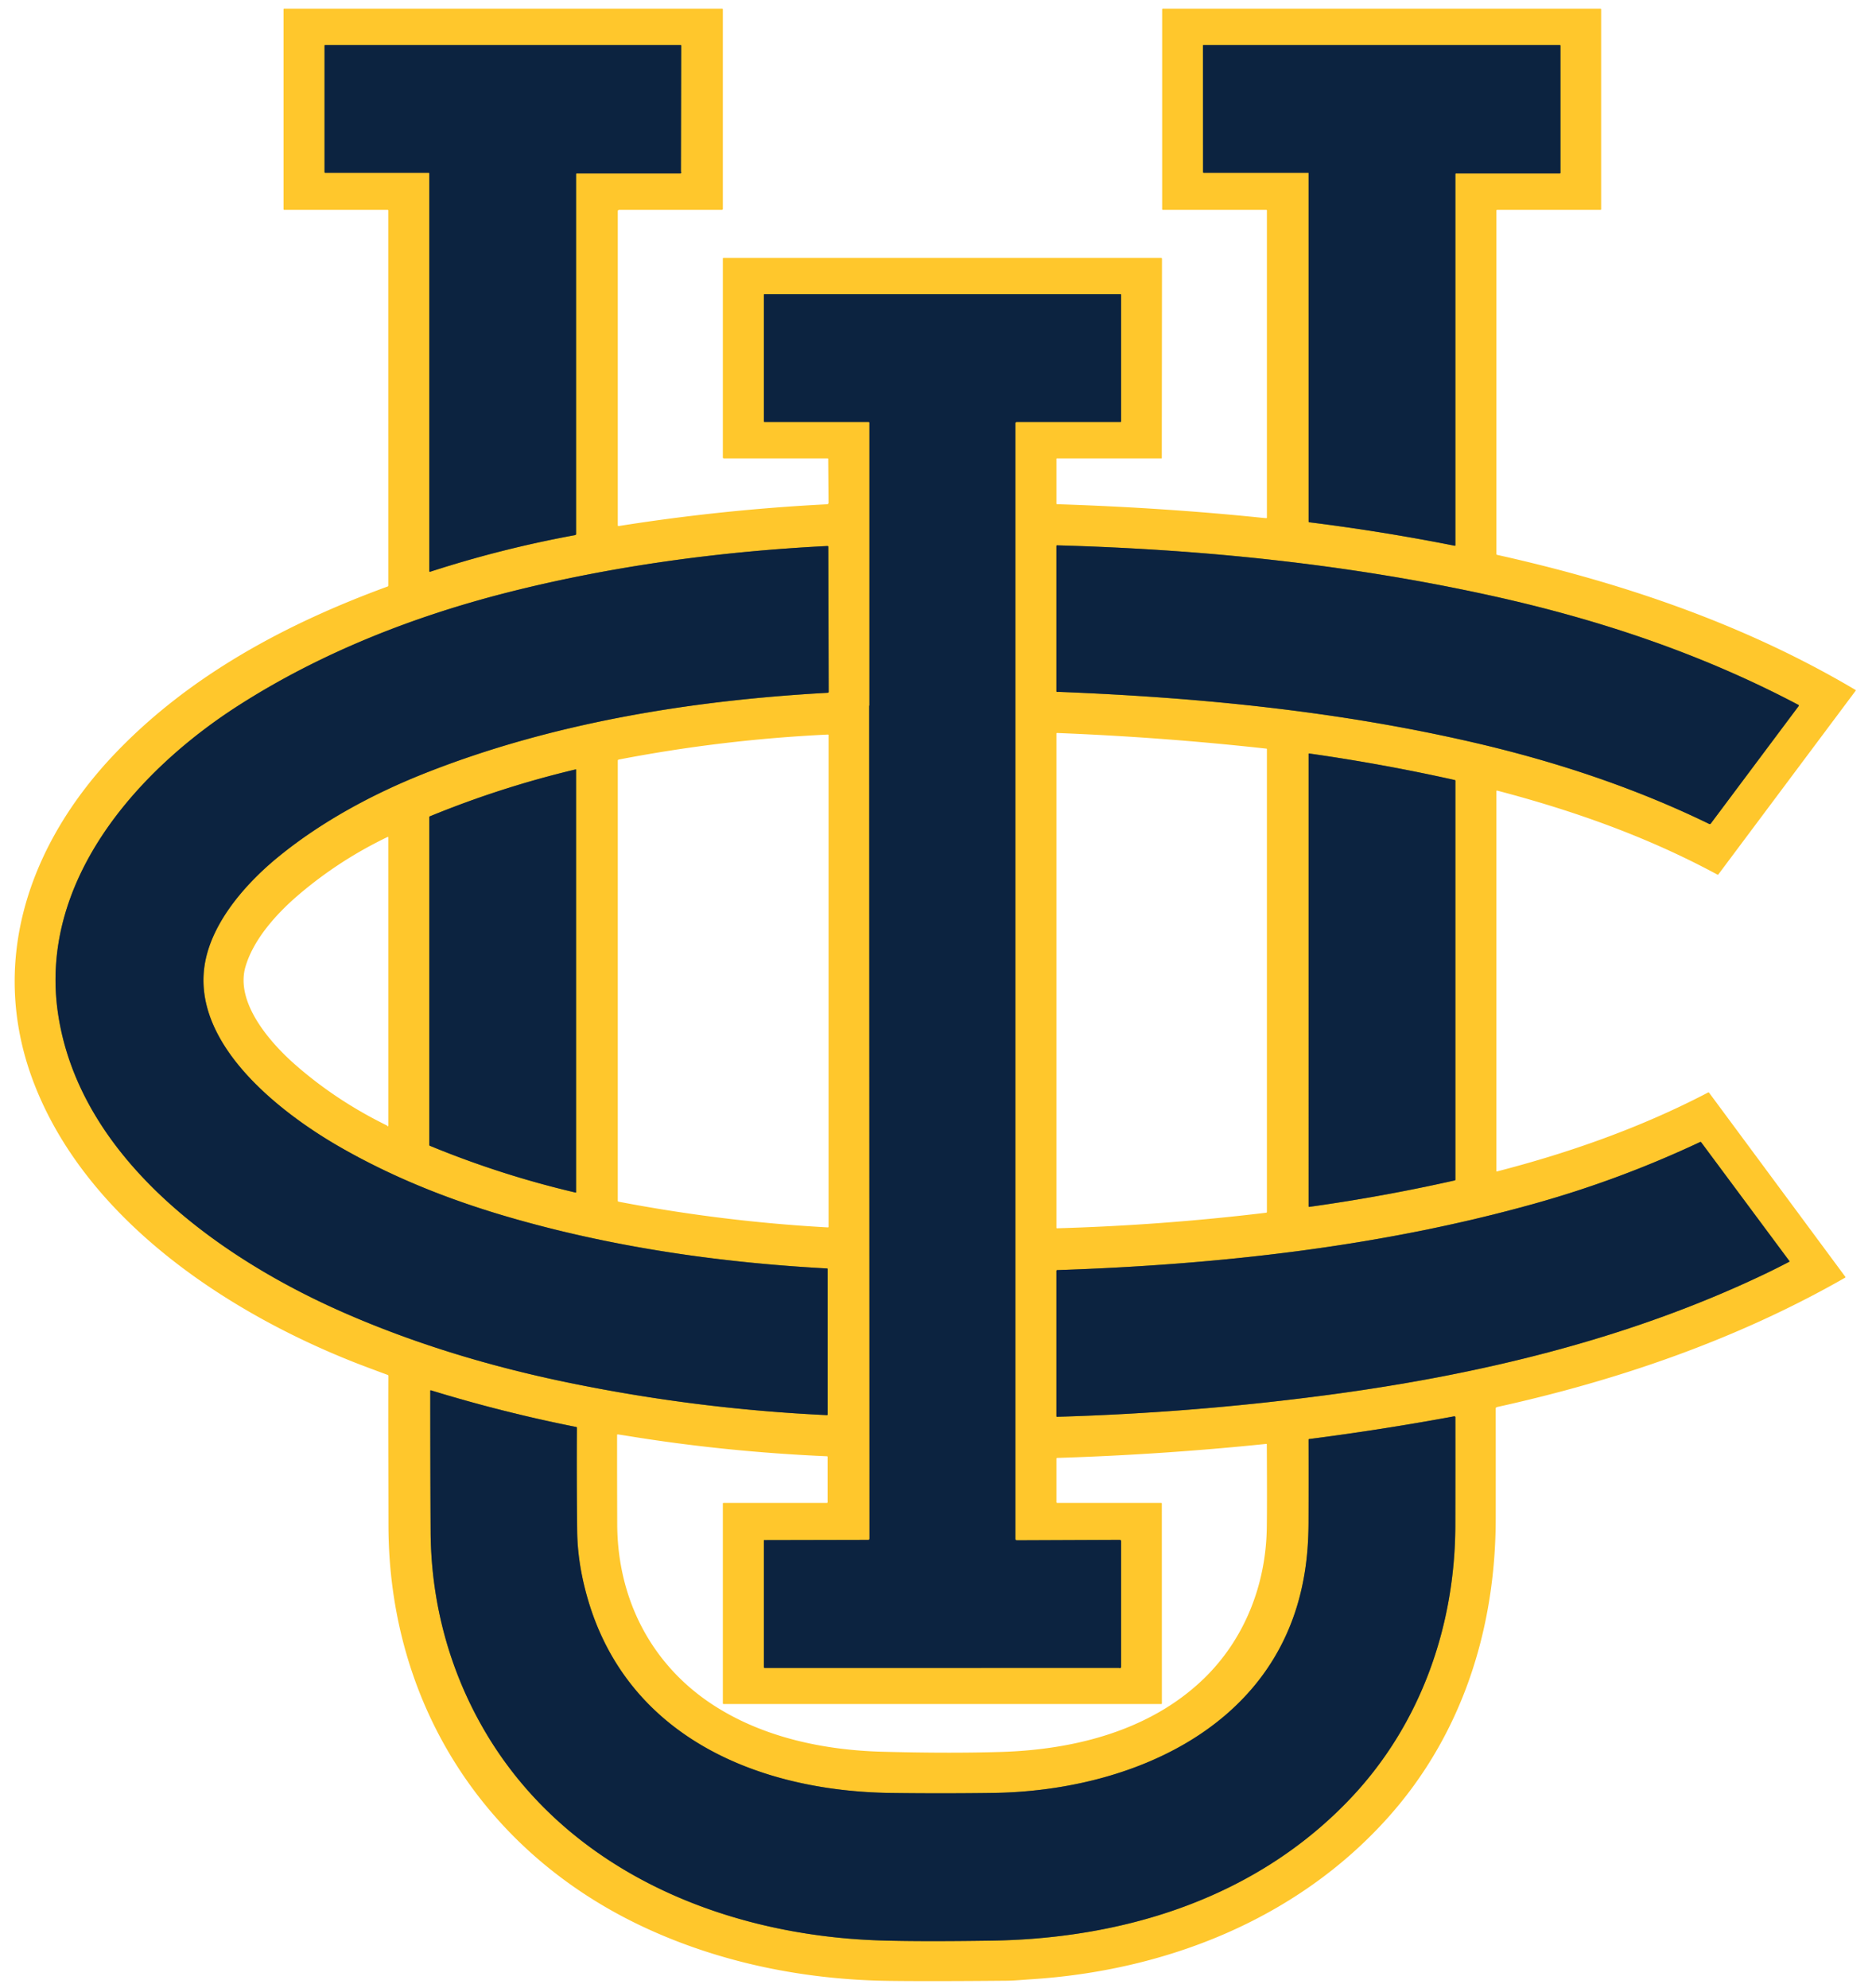
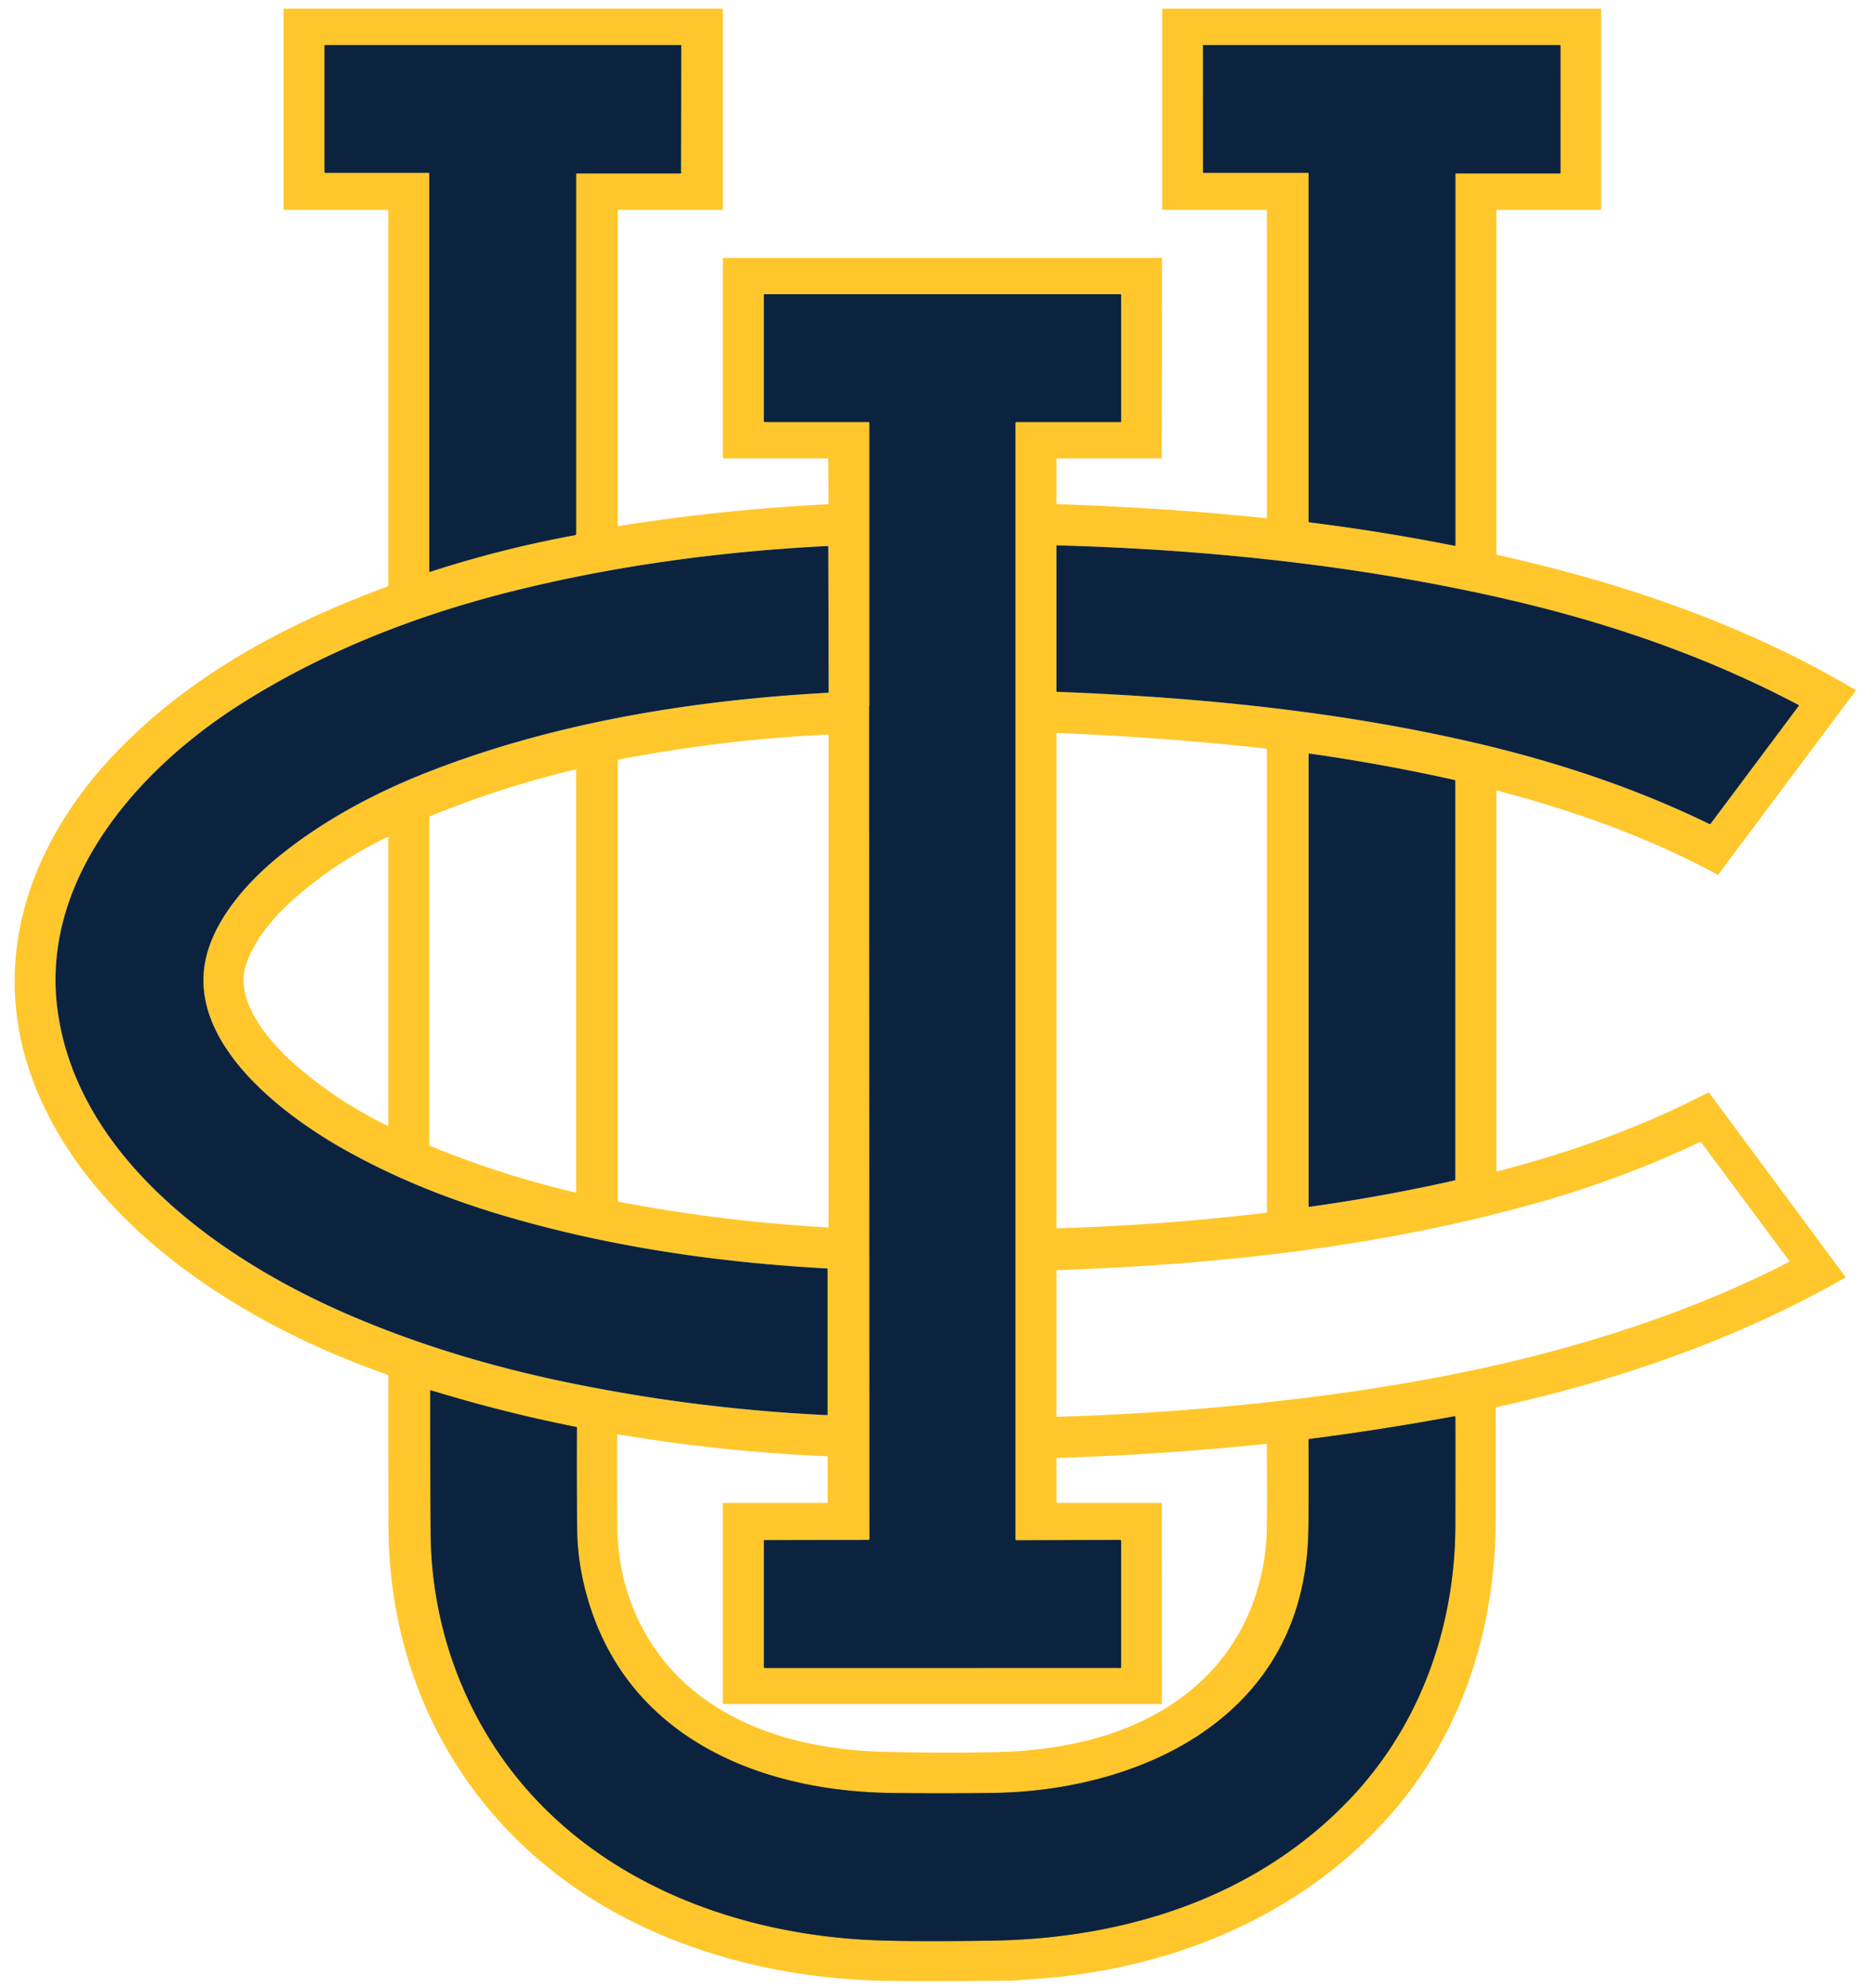
<svg xmlns="http://www.w3.org/2000/svg" viewBox="0 0 1406 1490">
  <g fill="none" stroke="#867536" stroke-width="2">
    <path d="M321.75 130v297.99a.5.49-9 0 0 .65.47q53.35-17.31 108.52-27.44.83-.15.83-.99V130.5q0-.5.5-.5h77.52a.76.75-87.5 0 0 .75-.69q.02-.24-.09-.45-.12-.22-.11-.47l.21-94q.01-.64-.64-.64H243.75q-.5 0-.5.5V129a.5.5 0 0 0 .5.5h77.5q.5 0 .5.5M980.6 129.5q.15 0 .15.16l.01 261.12q0 .55.54.61 54.77 6.83 108.9 17.58.55.11.55-.45V130.5q0-.5.5-.5H1169a.5.5 0 0 0 .5-.5l-.01-95.25a.5.49-90 0 0-.49-.5H902.08q-.48 0-.48.48l.05 94.72q0 .55.55.55h78.4M761 1153.29V317.25a1 1 0 0 1 1-1h77.75q.5 0 .5-.5V221q0-.5-.5-.5H573q-.5 0-.5.5v94.75q0 .5.5.5l77.95.01q.69 0 .69.69l-.01 211.46q0 .24-.1.45-.08.17-.08.39c.04 207.92.21 415.85.23 623.75q0 1.01-1.01 1.01l-77.95.17a.22.22 0 0 0-.22.22v94.83q0 .73.73.73l265.17-.04q.34 0 .67.12.26.1.43.04a1.15 1.11 80.8 0 0 .75-1.08v-93.78q0-1.22-1.22-1.22l-76.99.32a1.03 1.03 0 0 1-1.04-1.03" vector-effect="non-scaling-stroke" />
-     <path d="M794.94 518.55c104.52 4.17 208.31 14.38 310.39 38.08 60.37 14.02 119.88 33.66 175.66 60.83a.96.96 0 0 0 1.18-.29l65.79-87.96q.49-.65-.23-1.03c-72.07-38.05-149.03-63.9-229.97-81.74-106.53-23.48-215.59-34.72-325.44-37.76q-.57-.01-.57.56V518q0 .5.5.5 1.39-.01 2.69.05M256.41 983.13c54.23 23.91 111.37 41.02 169.37 52.97q95.99 19.79 193.95 24.39.52.02.52-.5V951a.42.42 0 0 0-.4-.42c-81.02-4.4-162.27-16.12-240.26-38.97-43.83-12.84-86.25-29.76-125.85-52.64-45.31-26.19-112.55-78.72-99.63-139.77 6.43-30.35 31.28-58.16 54.64-77.21 32.38-26.41 70.75-47.02 108.82-62.17 95.45-37.98 200.21-55 302.79-60.65a.74.74 0 0 0 .7-.74l-.3-108.61q0-.66-.66-.63c-80.1 4-161.67 15.03-239.18 34.67-71.03 18-140.68 45.36-202.5 85.04C101.91 578 28.56 661.5 43.58 760.19c16.44 108.04 120.59 182.26 212.83 222.94M1090.37 584.57q-54.21-12.1-109.2-19.9-.42-.06-.42.36V904q0 .49.48.42 54.95-7.64 109.06-19.83.46-.1.46-.58V585.05a.49.49 0 0 0-.38-.48" vector-effect="non-scaling-stroke" />
-     <path d="M322.2 858.65q53.1 21.91 109.04 35.02.51.12.51-.41V576.82a.24.23 83.3 0 0-.29-.23q-56.1 13.32-109.41 35.22a.49.48 79.3 0 0-.3.45v245.72q0 .49.45.67M1274.16 855.84q-60.03 28.23-123.93 46.11c-116.15 32.5-237.56 45.82-357.82 49.86a.68.68 0 0 0-.66.68v108.75q0 .51.51.49 102.43-2.96 203.98-16.51c112.11-14.95 224.12-41.62 326.49-90.52q9.12-4.36 18.15-9.09.46-.24.15-.66l-66.04-88.9q-.33-.45-.83-.21" vector-effect="non-scaling-stroke" />
    <path d="M361.57 1294.21c60.98 107.01 179.91 156.15 298 159.94q30.34.97 83.62.15c100.8-1.55 199.34-32.54 269.78-107.45 51.87-55.17 77.6-128.44 77.74-203.85q.08-40.72.03-80.75 0-1.03-1.01-.84-54.05 10-108.58 17.01a.5.48 86.7 0 0-.42.49q.08 30.59-.02 61.26c-.05 17.83-1.49 33.93-5.25 50.57-24.21 107.14-132.11 151.5-231.22 152.87q-38.12.53-76.24.03c-100.3-1.3-198.72-42.5-228.09-147.48q-7.06-25.23-7.34-48.66-.45-38.74-.22-77.54a.59.58 6.6 0 0-.47-.58q-55.13-10.95-108.85-27.45-.55-.17-.55.4-.02 52.71.26 105.42c.27 51.57 13.32 101.7 38.83 146.46" vector-effect="non-scaling-stroke" />
  </g>
  <path fill="#ffc72c" d="M86.69 564.19c55.95-58.42 128.16-96.95 203.78-124.65q.54-.2.54-.77L291 157.75q0-.5-.5-.5H213q-.5 0-.5-.5V7q0-.5.5-.5h328.25a.5.5 0 0 1 .5.5v149.5a.75.75 0 0 1-.75.75h-77a1 1 0 0 0-1 1v235.27q0 .81.8.68 77.51-12.29 155.88-16.28 1.28-.06 1.27-1.34l-.25-32.61q-.01-.47-.48-.47H542.5q-.75 0-.75-.75v-149q0-.5.5-.5h327.94a.69.68 90 0 1 .68.69l-.15 149.42q0 .14-.14.14h-78.33q-.5 0-.5.5v33.26q0 .57.58.59 79.88 2.58 153.67 10.19 1.96.2 2.96.24.54.03.54-.52V157.75q0-.5-.5-.5h-77.5q-.5 0-.5-.5V6.97q0-.47.47-.47h328.03q.5 0 .5.5v149.75q0 .5-.5.5H1122a.5.5 0 0 0-.5.5v257.28q0 .67.65.81c93.67 20.82 185.56 52.01 268.42 101.16a.48.46-56.6 0 1 .13.69l-102.87 137.63a.49.48 32.2 0 1-.63.14c-52.28-28.26-107.66-47.9-165.07-62.97q-.63-.17-.63.48v284.52q0 .49.48.37c54.84-14.13 108.6-33.2 158.22-59.16q.42-.22.71.17l102.06 137.9q.34.46-.16.74c-80.9 46.28-170.13 76.95-260.94 96.95a1.15 1.14 83.7 0 0-.89 1.12q.07 40.95.02 82.42c-.1 83.24-25.45 162.62-81.35 224.73-68.45 76.04-166.43 114.16-267.09 120.54-6.02.38-12.17 1.01-18.09 1.07q-59.39.54-89.21.1c-61.74-.92-123.71-13.22-179.99-38.99-122.06-55.89-194.08-169.08-194.14-302.82-.02-37.19-.23-74.37-.07-111.56q0-.53-.49-.71-17.54-6.48-24.48-9.22C169.59 983.11 66.25 914.5 26.37 814.09c-36.39-91.59-4.93-181.78 60.32-249.9ZM321.75 130v297.99a.5.49-9 0 0 .65.47q53.35-17.31 108.52-27.44.83-.15.83-.99V130.5q0-.5.5-.5h77.52a.76.75-87.5 0 0 .75-.69q.02-.24-.09-.45-.12-.22-.11-.47l.21-94q.01-.64-.64-.64H243.75q-.5 0-.5.5V129a.5.5 0 0 0 .5.5h77.5q.5 0 .5.5Zm658.85-.5q.15 0 .15.16l.01 261.12q0 .55.54.61 54.77 6.83 108.9 17.58.55.11.55-.45V130.5q0-.5.5-.5H1169a.5.5 0 0 0 .5-.5l-.01-95.25a.5.49-90 0 0-.49-.5H902.08q-.48 0-.48.48l.05 94.72q0 .55.55.55h78.4ZM761 1153.29V317.25a1 1 0 0 1 1-1h77.75q.5 0 .5-.5V221q0-.5-.5-.5H573q-.5 0-.5.5v94.75q0 .5.5.5l77.95.01q.69 0 .69.69l-.01 211.46q0 .24-.1.45-.08.17-.08.39c.04 207.92.21 415.85.23 623.75q0 1.01-1.01 1.01l-77.95.17a.22.22 0 0 0-.22.22v94.83q0 .73.73.73l265.17-.04q.34 0 .67.12.26.1.43.04a1.15 1.11 80.8 0 0 .75-1.08v-93.78q0-1.22-1.22-1.22l-76.99.32a1.03 1.03 0 0 1-1.04-1.03Zm33.94-634.74c104.52 4.17 208.31 14.38 310.39 38.08 60.37 14.02 119.88 33.66 175.66 60.83a.96.96 0 0 0 1.18-.29l65.79-87.96q.49-.65-.23-1.03c-72.07-38.05-149.03-63.9-229.97-81.74-106.53-23.48-215.59-34.72-325.44-37.76q-.57-.01-.57.56V518q0 .5.5.5 1.39-.01 2.69.05ZM256.41 983.13c54.23 23.91 111.37 41.02 169.37 52.97q95.99 19.79 193.95 24.39.52.02.52-.5V951a.42.42 0 0 0-.4-.42c-81.02-4.4-162.27-16.12-240.26-38.97-43.83-12.84-86.25-29.76-125.85-52.64-45.31-26.19-112.55-78.72-99.63-139.77 6.43-30.35 31.28-58.16 54.64-77.21 32.38-26.41 70.75-47.02 108.82-62.17 95.45-37.98 200.21-55 302.79-60.65a.74.74 0 0 0 .7-.74l-.3-108.61q0-.66-.66-.63c-80.1 4-161.67 15.03-239.18 34.67-71.03 18-140.68 45.36-202.5 85.04C101.91 578 28.56 661.5 43.58 760.19c16.44 108.04 120.59 182.26 212.83 222.94Zm691.9-422.19q-77.79-8.57-156.08-11.64-.48-.01-.48.47V920q0 .49.49.47 78.62-2.24 156.71-11.66a.62.62 0 0 0 .55-.62V561.51q0-.46-.46-.5-.4-.03-.73-.07ZM463.67 900.56q77.68 14.87 156.67 19.25.64.03.64-.61V551.08q0-.63-.63-.6-79.02 3.77-156.67 18.74a.83.82-5.5 0 0-.67.81l-.01 329.7q0 .7.67.83Zm626.7-315.99q-54.21-12.1-109.2-19.9-.42-.06-.42.36V904q0 .49.48.42 54.95-7.64 109.06-19.83.46-.1.46-.58V585.05a.49.49 0 0 0-.38-.48ZM322.2 858.65q53.1 21.91 109.04 35.02.51.12.51-.41V576.82a.24.23 83.3 0 0-.29-.23q-56.1 13.32-109.41 35.22a.49.48 79.3 0 0-.3.45v245.72q0 .49.45.67Zm-31.95-14.85q.04.29.49.16a.39.38-8 0 0 .28-.37l-.01-216.03q0-.59-.54-.33-35.62 17.08-65.65 42.46c-16.69 14.1-34.39 33.32-40.74 54.39-8.21 27.18 18.54 57.43 37.11 73.73q30.67 26.93 68.81 45.63.22.11.25.36Zm983.91 12.04q-60.03 28.23-123.93 46.11c-116.15 32.5-237.56 45.82-357.82 49.86a.68.68 0 0 0-.66.68v108.75q0 .51.51.49 102.43-2.96 203.98-16.51c112.11-14.95 224.12-41.62 326.49-90.52q9.12-4.36 18.15-9.09.46-.24.15-.66l-66.04-88.9q-.33-.45-.83-.21Zm-912.59 438.37c60.98 107.01 179.91 156.15 298 159.94q30.34.97 83.62.15c100.8-1.55 199.34-32.54 269.78-107.45 51.87-55.17 77.6-128.44 77.74-203.85q.08-40.72.03-80.75 0-1.03-1.01-.84-54.05 10-108.58 17.01a.5.48 86.7 0 0-.42.49q.08 30.59-.02 61.26c-.05 17.83-1.49 33.93-5.25 50.57-24.21 107.14-132.11 151.5-231.22 152.87q-38.12.53-76.24.03c-100.3-1.3-198.72-42.5-228.09-147.48q-7.06-25.23-7.34-48.66-.45-38.74-.22-77.54a.59.58 6.6 0 0-.47-.58q-55.13-10.95-108.85-27.45-.55-.17-.55.4-.02 52.71.26 105.42c.27 51.57 13.32 101.7 38.83 146.46Zm540.27-35.86c30.82-29.64 46.88-70.55 47.57-113.11q.28-17.28.02-62.77-.01-.47-.47-.42-78.09 8.05-156.56 10.5-.65.02-.65.68v32.4a.63.63 0 0 0 .63.63l77.84-.01a.53.53 0 0 1 .53.53l.04 149.78q0 .44-.64.44h-327.9a.5.5 0 0 1-.5-.5v-149.75a.5.5 0 0 1 .5-.5h77.5q.5 0 .5-.5v-33.94q0-.47-.47-.49-75.99-3.33-148.28-15.07-5.64-.91-8.4-1.31-.6-.09-.61.52-.01 33.4.1 66.79c.19 56.03 25.55 105.71 72.77 136.02 37.07 23.8 82.16 33.31 125.95 34.47 29.57.78 59.44 1.05 89 .15 54.41-1.65 111.19-15.73 151.53-54.54Z" />
  <path fill="#0c2340" d="M321.25 129.5h-77.5a.5.5 0 0 1-.5-.5V34.25q0-.5.5-.5h266.14q.65 0 .64.64l-.21 94q-.01.25.11.47.11.21.09.45a.76.75-87.5 0 1-.75.69h-77.52q-.5 0-.5.5v269.53q0 .84-.83.99-55.17 10.13-108.52 27.44a.5.49-9 0 1-.65-.47V130q0-.5-.5-.5ZM980.6 129.5h-78.4q-.55 0-.55-.55l-.05-94.72q0-.48.48-.48H1169a.5.49 90 0 1 .49.5l.01 95.25a.5.5 0 0 1-.5.5h-77.75q-.5 0-.5.5v278.02q0 .56-.55.45-54.13-10.75-108.9-17.58-.54-.06-.54-.61l-.01-261.12q0-.16-.15-.16ZM761 1153.29a1.03 1.03 0 0 0 1.04 1.03l76.99-.32q1.22 0 1.22 1.22V1249a1.15 1.11 80.8 0 1-.75 1.08q-.17.06-.43-.04-.33-.12-.67-.12l-265.17.04q-.73 0-.73-.73v-94.83a.22.22 0 0 1 .22-.22l77.95-.17q1.01 0 1.01-1.01c-.02-207.9-.19-415.83-.23-623.75q0-.22.08-.39.1-.21.1-.45l.01-211.46q0-.69-.69-.69l-77.95-.01q-.5 0-.5-.5V221q0-.5.5-.5h266.75q.5 0 .5.5v94.75q0 .5-.5.5H762a1 1 0 0 0-1 1v836.04Z" />
  <path fill="#0c2340" d="M794.94 518.55q-1.3-.06-2.69-.05-.5 0-.5-.5V409.24q0-.57.57-.56c109.85 3.04 218.91 14.28 325.44 37.76 80.94 17.84 157.9 43.69 229.97 81.74q.72.38.23 1.03l-65.79 87.96a.96.96 0 0 1-1.18.29c-55.78-27.17-115.29-46.81-175.66-60.83-102.08-23.7-205.87-33.91-310.39-38.08ZM256.41 983.13c-92.24-40.68-196.39-114.9-212.83-222.94C28.56 661.5 101.91 578 178.42 528.9c61.82-39.68 131.47-67.04 202.5-85.04 77.51-19.64 159.08-30.67 239.18-34.67q.66-.03.66.63l.3 108.61a.74.74 0 0 1-.7.74c-102.58 5.65-207.34 22.67-302.79 60.65-38.07 15.15-76.44 35.76-108.82 62.17-23.36 19.05-48.21 46.86-54.64 77.21-12.92 61.05 54.32 113.58 99.63 139.77 39.6 22.88 82.02 39.8 125.85 52.64 77.99 22.85 159.24 34.57 240.26 38.97a.42.42 0 0 1 .4.42v108.99q0 .52-.52.5-97.96-4.6-193.95-24.39c-58-11.95-115.14-29.06-169.37-52.97ZM1090.37 584.57a.49.49 0 0 1 .38.48v298.96q0 .48-.46.58-54.11 12.19-109.06 19.83-.48.07-.48-.42V565.03q0-.42.42-.36 54.99 7.8 109.2 19.9Z" />
-   <path fill="#0c2340" d="M322.2 858.65q-.45-.18-.45-.67V612.26a.49.48 79.3 0 1 .3-.45q53.31-21.9 109.41-35.22a.24.23 83.3 0 1 .29.23v316.44q0 .53-.51.41-55.94-13.11-109.04-35.02ZM1274.99 856.05l66.04 88.9q.31.42-.15.66-9.03 4.73-18.15 9.09c-102.37 48.9-214.38 75.57-326.49 90.52q-101.55 13.55-203.98 16.51-.51.02-.51-.49V952.49a.68.68 0 0 1 .66-.68c120.26-4.04 241.67-17.36 357.82-49.86q63.9-17.88 123.93-46.11.5-.24.83.21Z" />
  <path fill="#0c2340" d="M659.57 1454.15c-118.09-3.79-237.02-52.93-298-159.94-25.51-44.76-38.56-94.89-38.83-146.46q-.28-52.71-.26-105.42 0-.57.55-.4 53.72 16.5 108.85 27.45a.59.58 6.6 0 1 .47.58q-.23 38.8.22 77.54.28 23.43 7.34 48.66c29.37 104.98 127.79 146.18 228.09 147.48q38.12.5 76.24-.03c99.11-1.37 207.01-45.73 231.22-152.87 3.76-16.64 5.2-32.74 5.25-50.57q.1-30.67.02-61.26a.5.48 86.7 0 1 .42-.49q54.53-7.01 108.58-17.01 1.01-.19 1.01.84.05 40.03-.03 80.75c-.14 75.41-25.87 148.68-77.74 203.85-70.44 74.91-168.98 105.9-269.78 107.45q-53.28.82-83.62-.15Z" />
</svg>